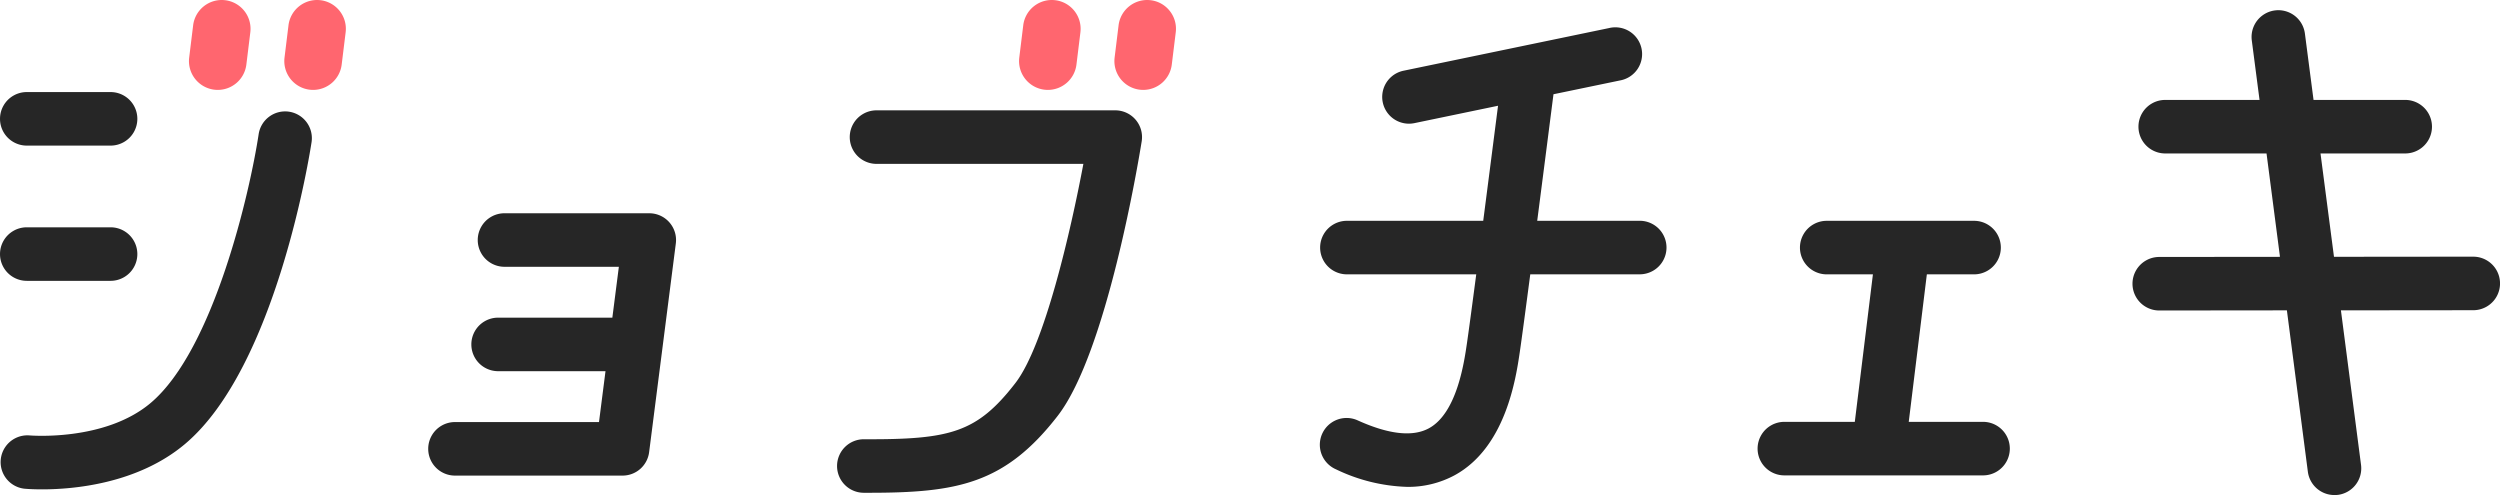
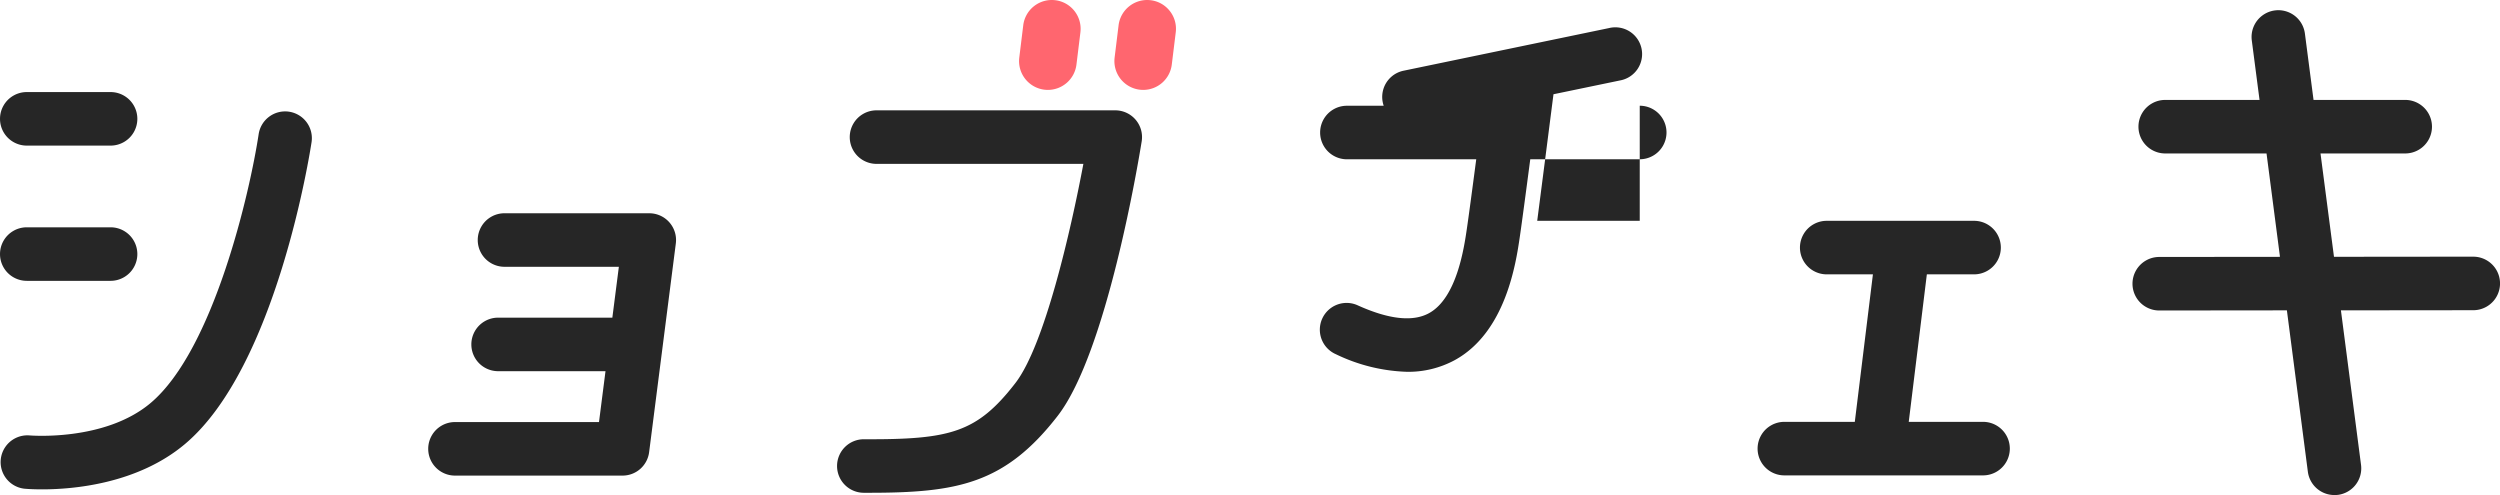
<svg xmlns="http://www.w3.org/2000/svg" id="グループ_1106" data-name="グループ 1106" width="441.096" height="87.351" viewBox="0 0 441.096 87.351">
  <defs>
    <clipPath id="clip-path">
      <rect id="長方形_355" data-name="長方形 355" width="441.096" height="87.35" fill="none" />
    </clipPath>
  </defs>
  <g id="グループ_1105" data-name="グループ 1105" transform="translate(0 0)" clip-path="url(#clip-path)">
    <path id="パス_1556" data-name="パス 1556" d="M4.724,31.855H19.511a4.722,4.722,0,1,0,0-9.445H4.724a4.722,4.722,0,1,0,0,9.445" transform="translate(0 -6.165)" fill="#262626" />
    <path id="パス_1557" data-name="パス 1557" d="M4.724,64.771H19.511a4.722,4.722,0,1,0,0-9.445H4.724a4.722,4.722,0,1,0,0,9.445" transform="translate(0 -15.221)" fill="#262626" />
    <path id="パス_1558" data-name="パス 1558" d="M51.013,27.169a4.726,4.726,0,0,0-5.376,3.964c-1.513,10.009-7.89,38.045-19.082,47.449-8.114,6.818-21.238,5.711-21.39,5.7a4.723,4.723,0,0,0-.9,9.4c.174.017,1.335.121,3.154.121,5.453,0,16.816-.939,25.207-7.99,16.187-13.6,22.1-51.655,22.346-53.269a4.722,4.722,0,0,0-3.964-5.375" transform="translate(0 -7.46)" fill="#262626" />
-     <path id="パス_1559" data-name="パス 1559" d="M75.6.038a5.083,5.083,0,0,0-5.663,4.424l-.7,5.7a5.081,5.081,0,0,0,4.425,5.662,5.175,5.175,0,0,0,.623.038A5.084,5.084,0,0,0,79.321,11.4l.7-5.7A5.083,5.083,0,0,0,75.6.038" transform="translate(-19.036 0)" fill="#ff666f" />
-     <path id="パス_1560" data-name="パス 1560" d="M52.393.038a5.086,5.086,0,0,0-5.662,4.424l-.7,5.7a5.083,5.083,0,0,0,4.425,5.662h0a5.175,5.175,0,0,0,.623.038A5.084,5.084,0,0,0,56.119,11.4l.7-5.7A5.081,5.081,0,0,0,52.393.038" transform="translate(-12.653 0)" fill="#ff666f" />
    <path id="パス_1561" data-name="パス 1561" d="M281.028,1.953A5.045,5.045,0,0,0,277.643.038h0a5.083,5.083,0,0,0-5.661,4.425l-.7,5.7a5.08,5.08,0,0,0,4.425,5.661,5.179,5.179,0,0,0,.624.038,5.082,5.082,0,0,0,5.037-4.462l.7-5.7a5.046,5.046,0,0,0-1.039-3.747" transform="translate(-74.621 0)" fill="#ff666f" />
    <path id="パス_1562" data-name="パス 1562" d="M254.44.038a5.077,5.077,0,0,0-5.662,4.424l-.7,5.7a5.082,5.082,0,0,0,4.425,5.662h0a5.178,5.178,0,0,0,.624.038,5.083,5.083,0,0,0,5.037-4.462l.7-5.7A5.083,5.083,0,0,0,254.44.038" transform="translate(-68.238 0)" fill="#ff666f" />
    <path id="パス_1563" data-name="パス 1563" d="M143.23,51.907H117.688a4.722,4.722,0,1,0,0,9.445h20.177l-1.148,8.975H116.56a4.722,4.722,0,1,0,0,9.445h18.948l-1.148,8.976H108.95a4.722,4.722,0,1,0,0,9.445h29.568a4.723,4.723,0,0,0,4.685-4.123l4.713-36.84a4.722,4.722,0,0,0-4.685-5.321" transform="translate(-28.674 -14.28)" fill="#262626" />
    <path id="パス_1564" data-name="パス 1564" d="M252.824,26.857H210.7a4.722,4.722,0,1,0,0,9.445H247.2c-2.236,11.864-6.863,32.045-12,38.677-6.812,8.8-11.54,9.971-26.722,9.91a4.722,4.722,0,1,0-.031,9.445h.848c15.534,0,24.016-1.49,33.373-13.574,8.621-11.132,14.212-44.646,14.82-48.431a4.721,4.721,0,0,0-4.663-5.472" transform="translate(-56.05 -7.389)" fill="#262626" />
-     <path id="パス_1565" data-name="パス 1565" d="M377.71,40.8H359.621c1.145-8.841,2.285-17.75,2.87-22.33l11.724-2.433A4.723,4.723,0,1,0,372.3,6.792l-36.266,7.527a4.722,4.722,0,1,0,1.92,9.247L352.708,20.5c-.663,5.18-1.646,12.842-2.613,20.3H326.041a4.722,4.722,0,1,0,0,9.445h22.822c-.723,5.508-1.338,10.1-1.661,12.3-.487,3.329-1.78,12.175-6.673,14.852-2.856,1.564-7.075,1.1-12.544-1.367a4.723,4.723,0,1,0-3.888,8.608,30.913,30.913,0,0,0,12.57,3.105,17.219,17.219,0,0,0,8.4-2.06c9.023-4.937,10.812-17.168,11.485-21.771.356-2.434,1.045-7.59,1.843-13.671H377.71a4.722,4.722,0,1,0,0-9.445" transform="translate(-88.397 -1.841)" fill="#262626" />
+     <path id="パス_1565" data-name="パス 1565" d="M377.71,40.8H359.621c1.145-8.841,2.285-17.75,2.87-22.33l11.724-2.433A4.723,4.723,0,1,0,372.3,6.792l-36.266,7.527a4.722,4.722,0,1,0,1.92,9.247L352.708,20.5H326.041a4.722,4.722,0,1,0,0,9.445h22.822c-.723,5.508-1.338,10.1-1.661,12.3-.487,3.329-1.78,12.175-6.673,14.852-2.856,1.564-7.075,1.1-12.544-1.367a4.723,4.723,0,1,0-3.888,8.608,30.913,30.913,0,0,0,12.57,3.105,17.219,17.219,0,0,0,8.4-2.06c9.023-4.937,10.812-17.168,11.485-21.771.356-2.434,1.045-7.59,1.843-13.671H377.71a4.722,4.722,0,1,0,0-9.445" transform="translate(-88.397 -1.841)" fill="#262626" />
    <path id="パス_1566" data-name="パス 1566" d="M467.579,89.218H454.467l3.194-26.025h8.333a4.722,4.722,0,1,0,0-9.445h-26a4.722,4.722,0,1,0,0,9.445h8.151L444.95,89.218h-12.43a4.722,4.722,0,1,0,0,9.445h35.059a4.722,4.722,0,1,0,0-9.445" transform="translate(-117.691 -14.787)" fill="#262626" />
    <path id="パス_1567" data-name="パス 1567" d="M579.171,45.969h0l-24.57.025L552.223,27.76h14.946a4.722,4.722,0,0,0,0-9.445H550.994L549.47,6.6A4.723,4.723,0,0,0,540.1,7.821l1.366,10.495H524.825a4.722,4.722,0,0,0,0,9.445H542.7L545.072,46l-21.3.022a4.722,4.722,0,0,0,0,9.445h.005l22.515-.024,3.7,28.474a4.724,4.724,0,0,0,4.678,4.114A4.791,4.791,0,0,0,555.3,88a4.723,4.723,0,0,0,4.074-5.292l-3.548-27.265,23.35-.025a4.722,4.722,0,0,0,0-9.445" transform="translate(-142.797 -0.685)" fill="#262626" />
  </g>
</svg>